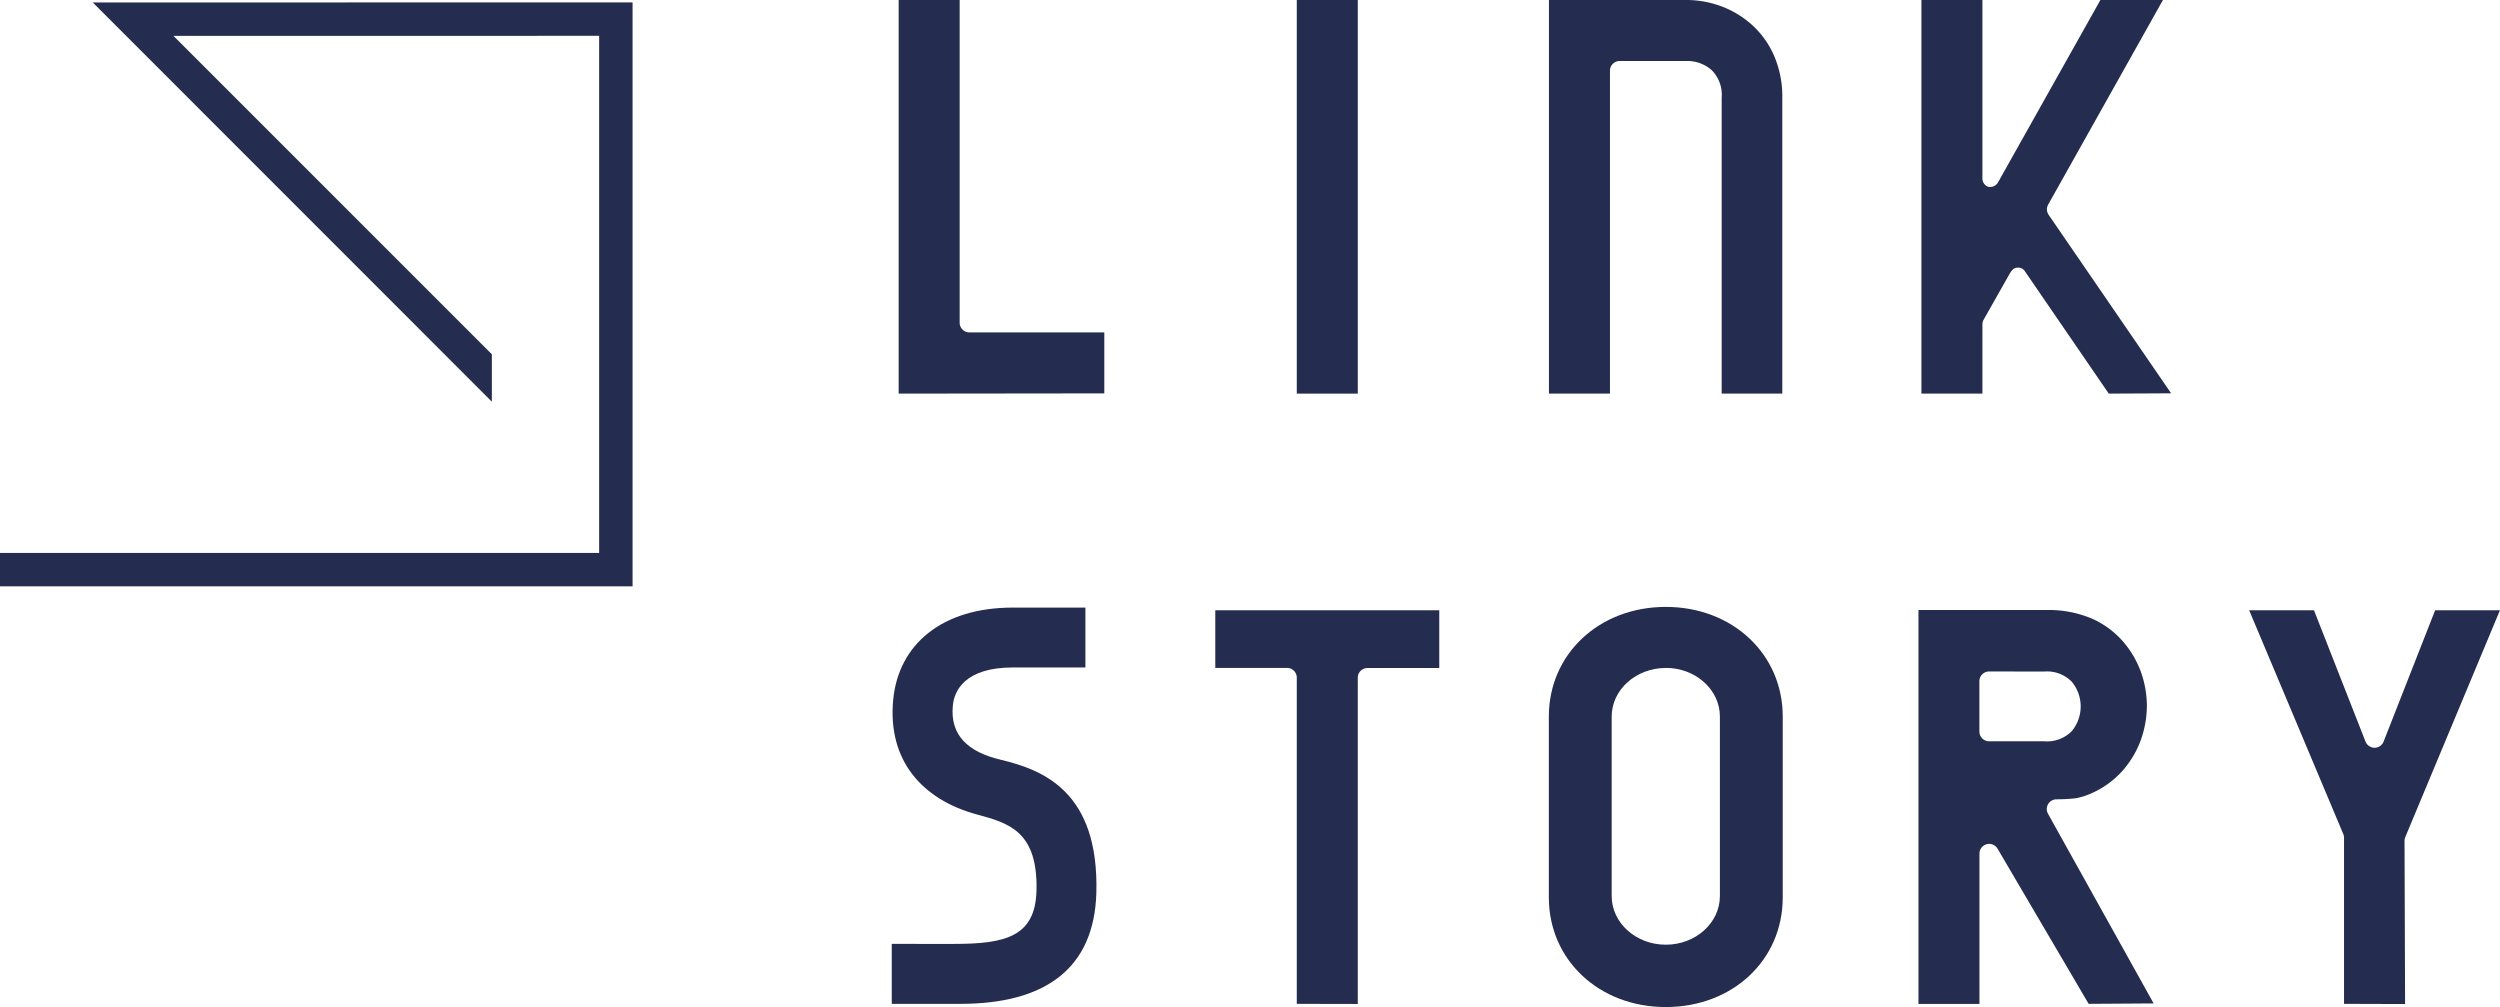
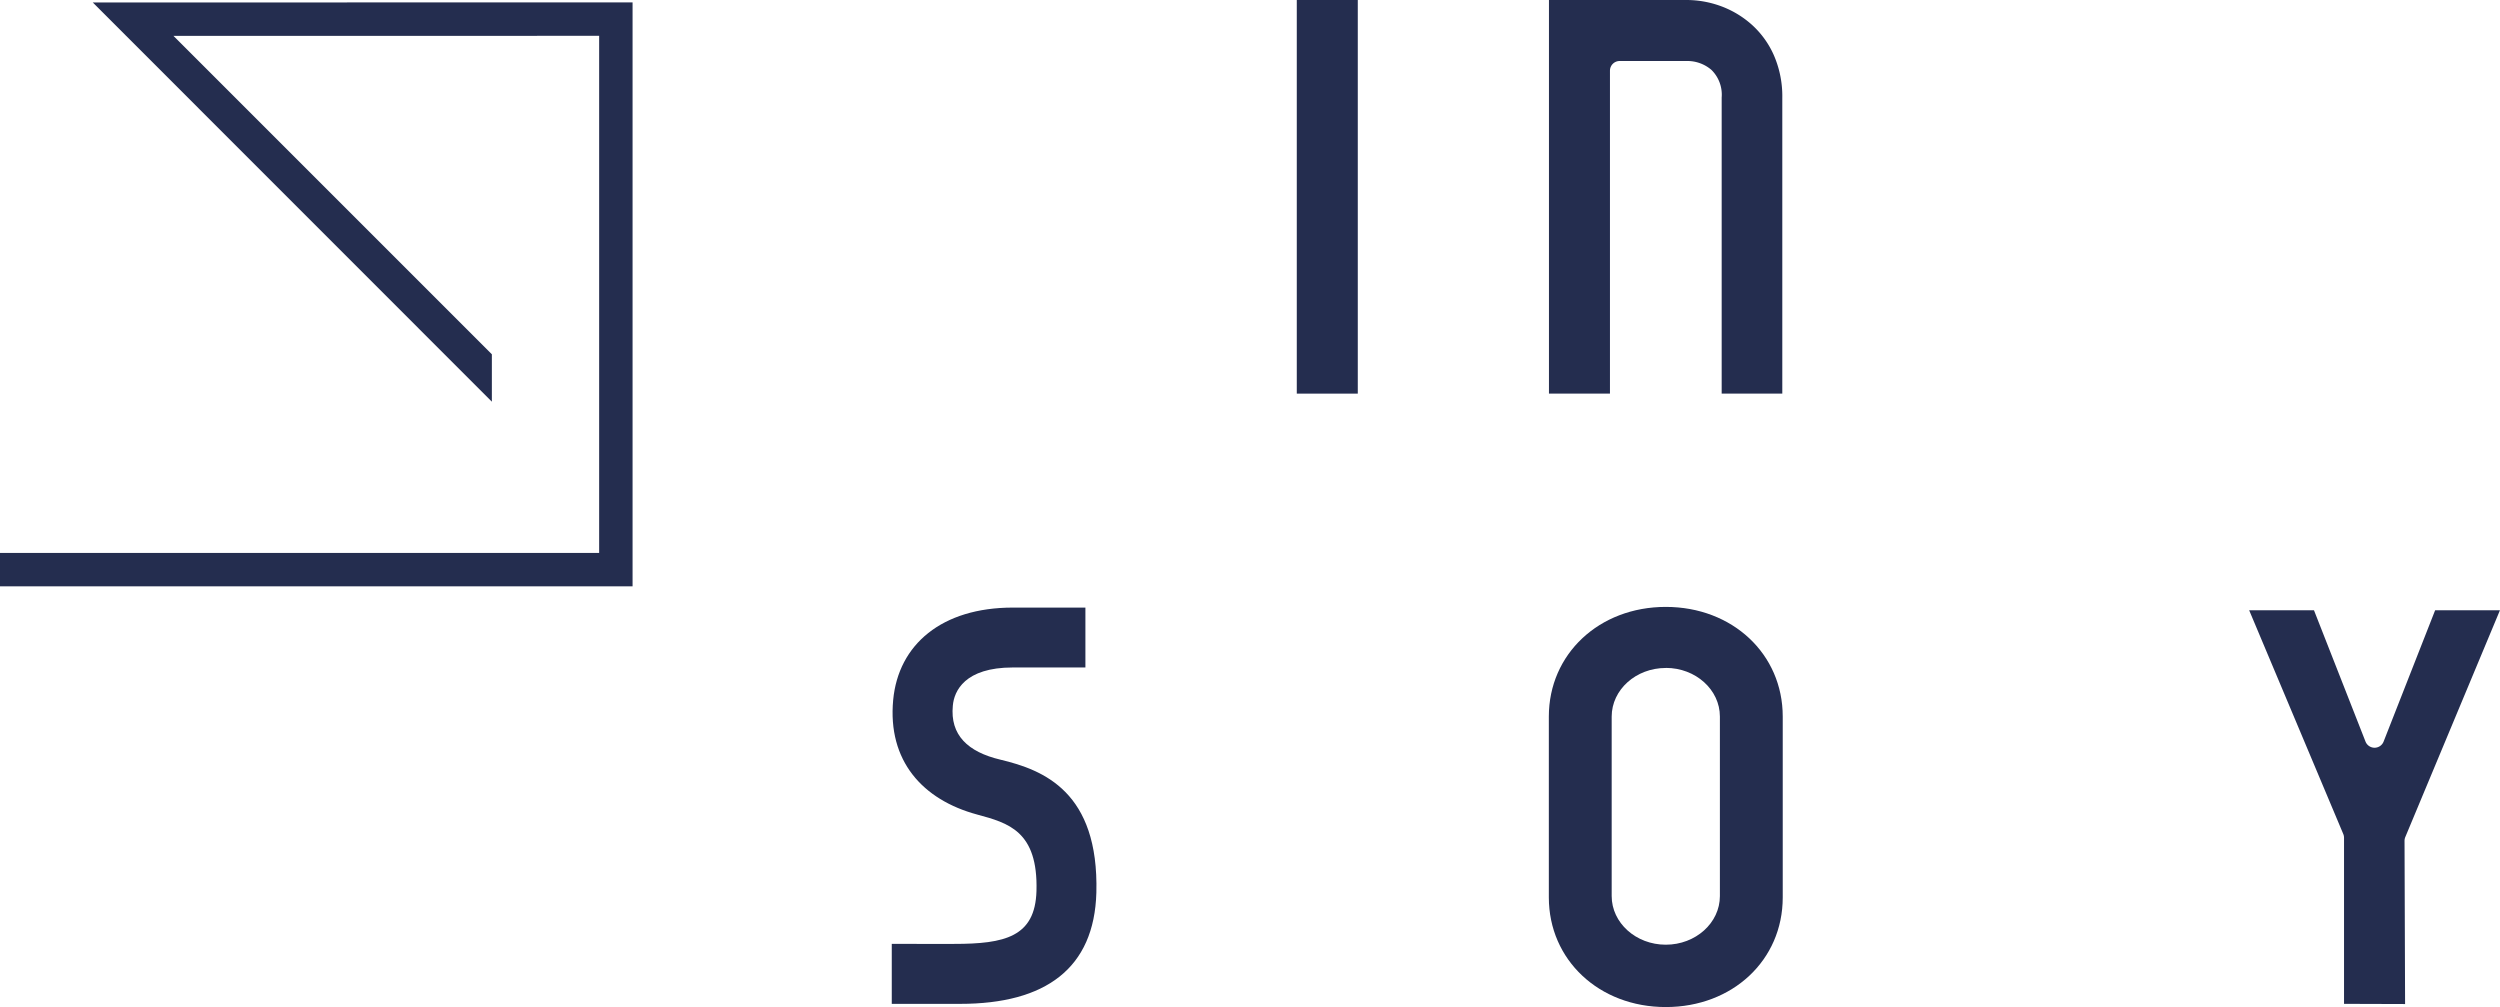
<svg xmlns="http://www.w3.org/2000/svg" viewBox="0 0 406.16 163.61">
  <defs>
    <style>.cls-1{fill:#242d4f;}</style>
  </defs>
  <title>ls_logo</title>
  <g id="レイヤー_2" data-name="レイヤー 2">
    <g id="レイヤー_1-2" data-name="レイヤー 1">
-       <path class="cls-1" d="M146,63.95V0h9.91V52.45A1.58,1.58,0,0,0,157.52,54h21.89v9.91Z" />
      <rect class="cls-1" x="210.68" width="9.91" height="63.95" />
-       <path class="cls-1" d="M210.68,163.09v-53a1.58,1.58,0,0,0-1.58-1.58H197.44V99.15h36.39v9.38H222.17a1.58,1.58,0,0,0-1.58,1.58v53Z" />
      <path class="cls-1" d="M380.82,163.09v-27a1.58,1.58,0,0,0-.13-.61L365.41,99.15h10.53l8.37,21.33a1.58,1.58,0,0,0,1.47,1h0a1.58,1.58,0,0,0,1.47-1l8.37-21.33h10.53L390.77,136a1.59,1.59,0,0,0-.12.62l.09,26.5Z" />
-       <path class="cls-1" d="M342.6,63.95,329,44.11a1.28,1.28,0,0,0-1.27-.62c-.67,0-1.05.66-1.32,1.14l-4.13,7.29a1.57,1.57,0,0,0-.21.78V63.95h-9.91V0h9.91V28.89a1.44,1.44,0,0,0,.95,1.46,1.5,1.5,0,0,0,1.57-.69L341.24,0H351.4L332.76,33.23a1.58,1.58,0,0,0,.07,1.67l19.9,29Z" />
      <path class="cls-1" d="M144.88,163.09v-9.74H155c8.22,0,13.18-1.12,13.39-8.6.27-9.75-4.6-11.05-9.65-12.42-8.86-2.4-14.56-8.72-13.63-18.62.85-9,7.9-15,19.45-15h11.78v9.73H164.55c-7.8,0-9.54,3.81-9.75,6.2-.46,4.77,2.42,7.52,7.74,8.78,7,1.67,16,5.22,15.58,21.6-.34,12.3-8.25,18.07-22.12,18.07Z" />
      <path class="cls-1" d="M279.71,63.95V15.85a5.64,5.64,0,0,0-1.67-4.5,6,6,0,0,0-4-1.44H263.14a1.58,1.58,0,0,0-1.58,1.58V63.95h-9.91V0H274a16.31,16.31,0,0,1,5.59,1,15.59,15.59,0,0,1,5,3,14.56,14.56,0,0,1,3.61,5,16.7,16.7,0,0,1,1.36,6.91V63.95Z" />
      <path class="cls-1" d="M270.63,163.61c-10.83,0-19-7.65-19-17.81V116.41c0-10.15,8.17-17.81,19-17.81s19,7.65,19,17.81V145.8C289.63,156,281.47,163.61,270.63,163.61Zm0-55.09c-4.85,0-8.79,3.54-8.79,7.9v29.16c0,4.35,3.94,7.9,8.79,7.9s8.79-3.54,8.79-7.9V116.41C279.42,112.05,275.48,108.51,270.64,108.51Z" />
-       <path class="cls-1" d="M339.33,163.09l-14.8-25.21a1.59,1.59,0,0,0-1.36-.78,1.53,1.53,0,0,0-.41.06,1.58,1.58,0,0,0-1.17,1.53v24.41h-9.91v-64l14.64,0c3.19,0,5.83,0,6.54,0a18.14,18.14,0,0,1,6.93,1.37,14.48,14.48,0,0,1,5,3.61,15.68,15.68,0,0,1,3,5,16.55,16.55,0,0,1,1,5.6,16.74,16.74,0,0,1-1,5.59,15.66,15.66,0,0,1-3,5,14.62,14.62,0,0,1-5,3.61,11.53,11.53,0,0,1-2.55.81,29.87,29.87,0,0,1-3.17.17,1.58,1.58,0,0,0-1.34,2.35l17.16,30.81Zm-16.17-54a1.58,1.58,0,0,0-1.58,1.58v8.18a1.58,1.58,0,0,0,1.58,1.58h8.95a5.62,5.62,0,0,0,4.49-1.66,6.29,6.29,0,0,0,0-8,5.64,5.64,0,0,0-4.5-1.67Z" />
      <polygon class="cls-1" points="102.77 95.26 0 95.26 0 89.83 97.34 89.83 97.34 5.82 28.18 5.83 79.91 57.56 79.91 65.26 15.07 0.4 102.77 0.39 102.77 95.26" />
    </g>
  </g>
</svg>